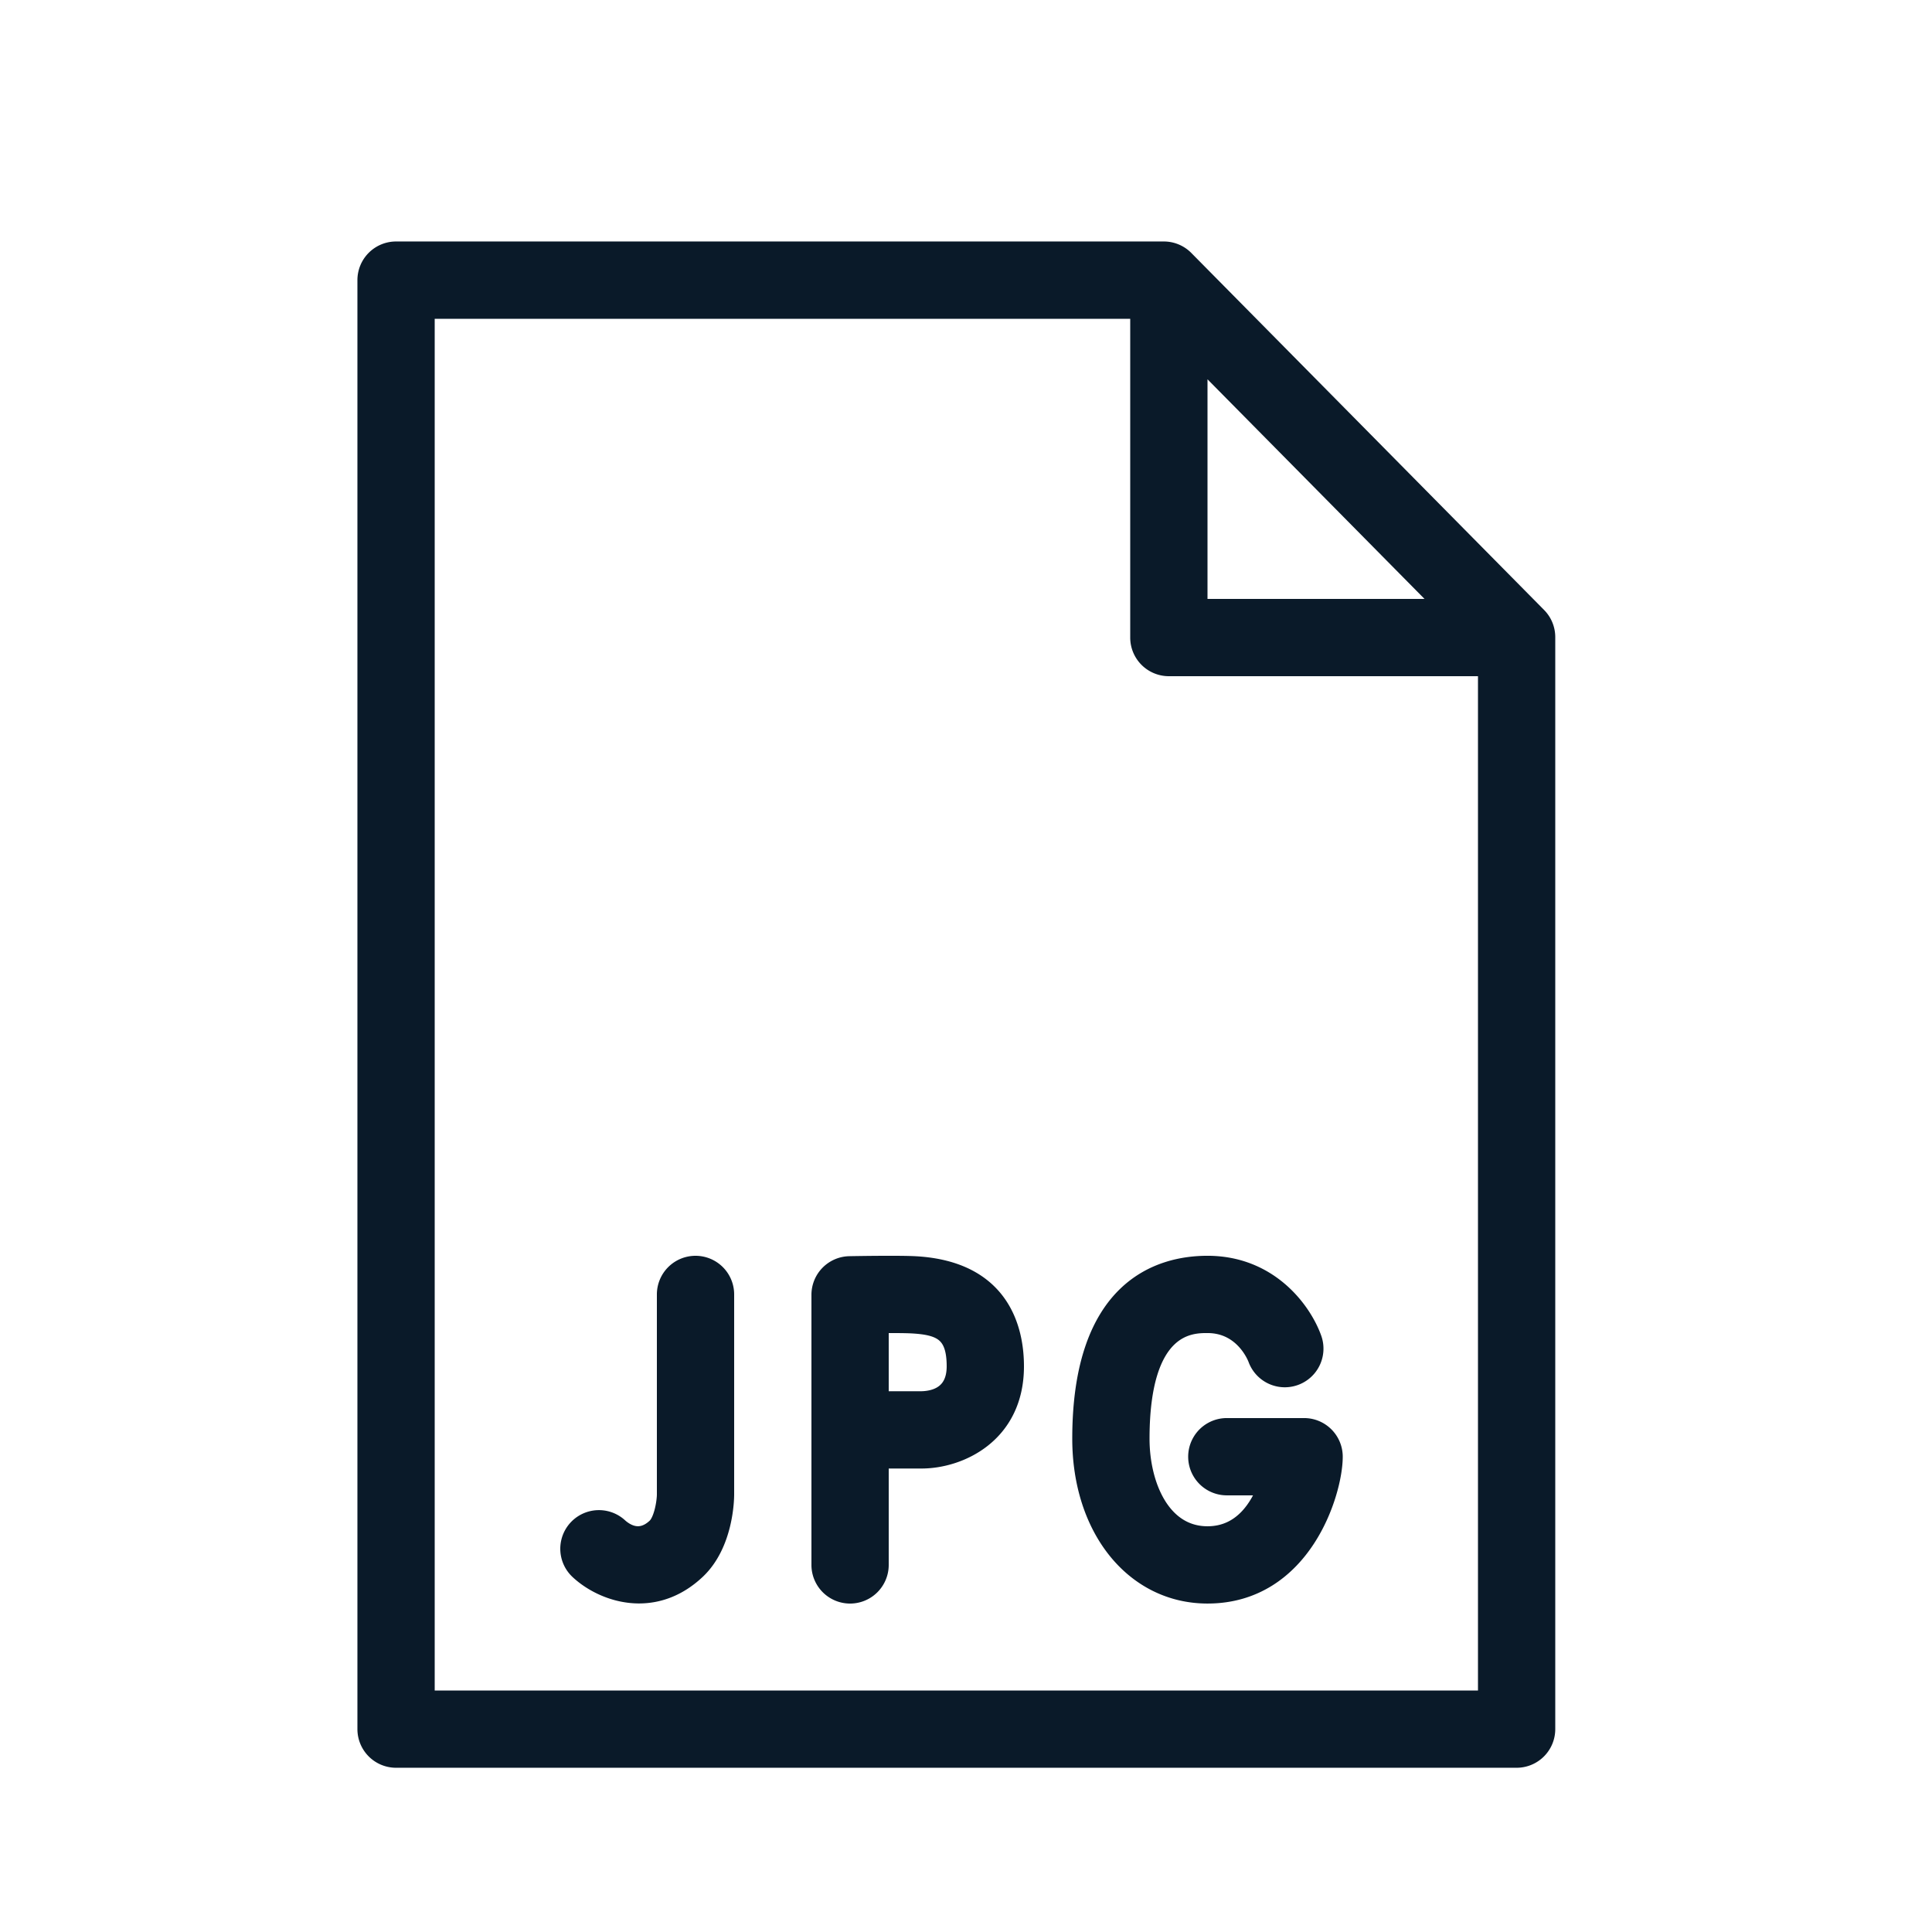
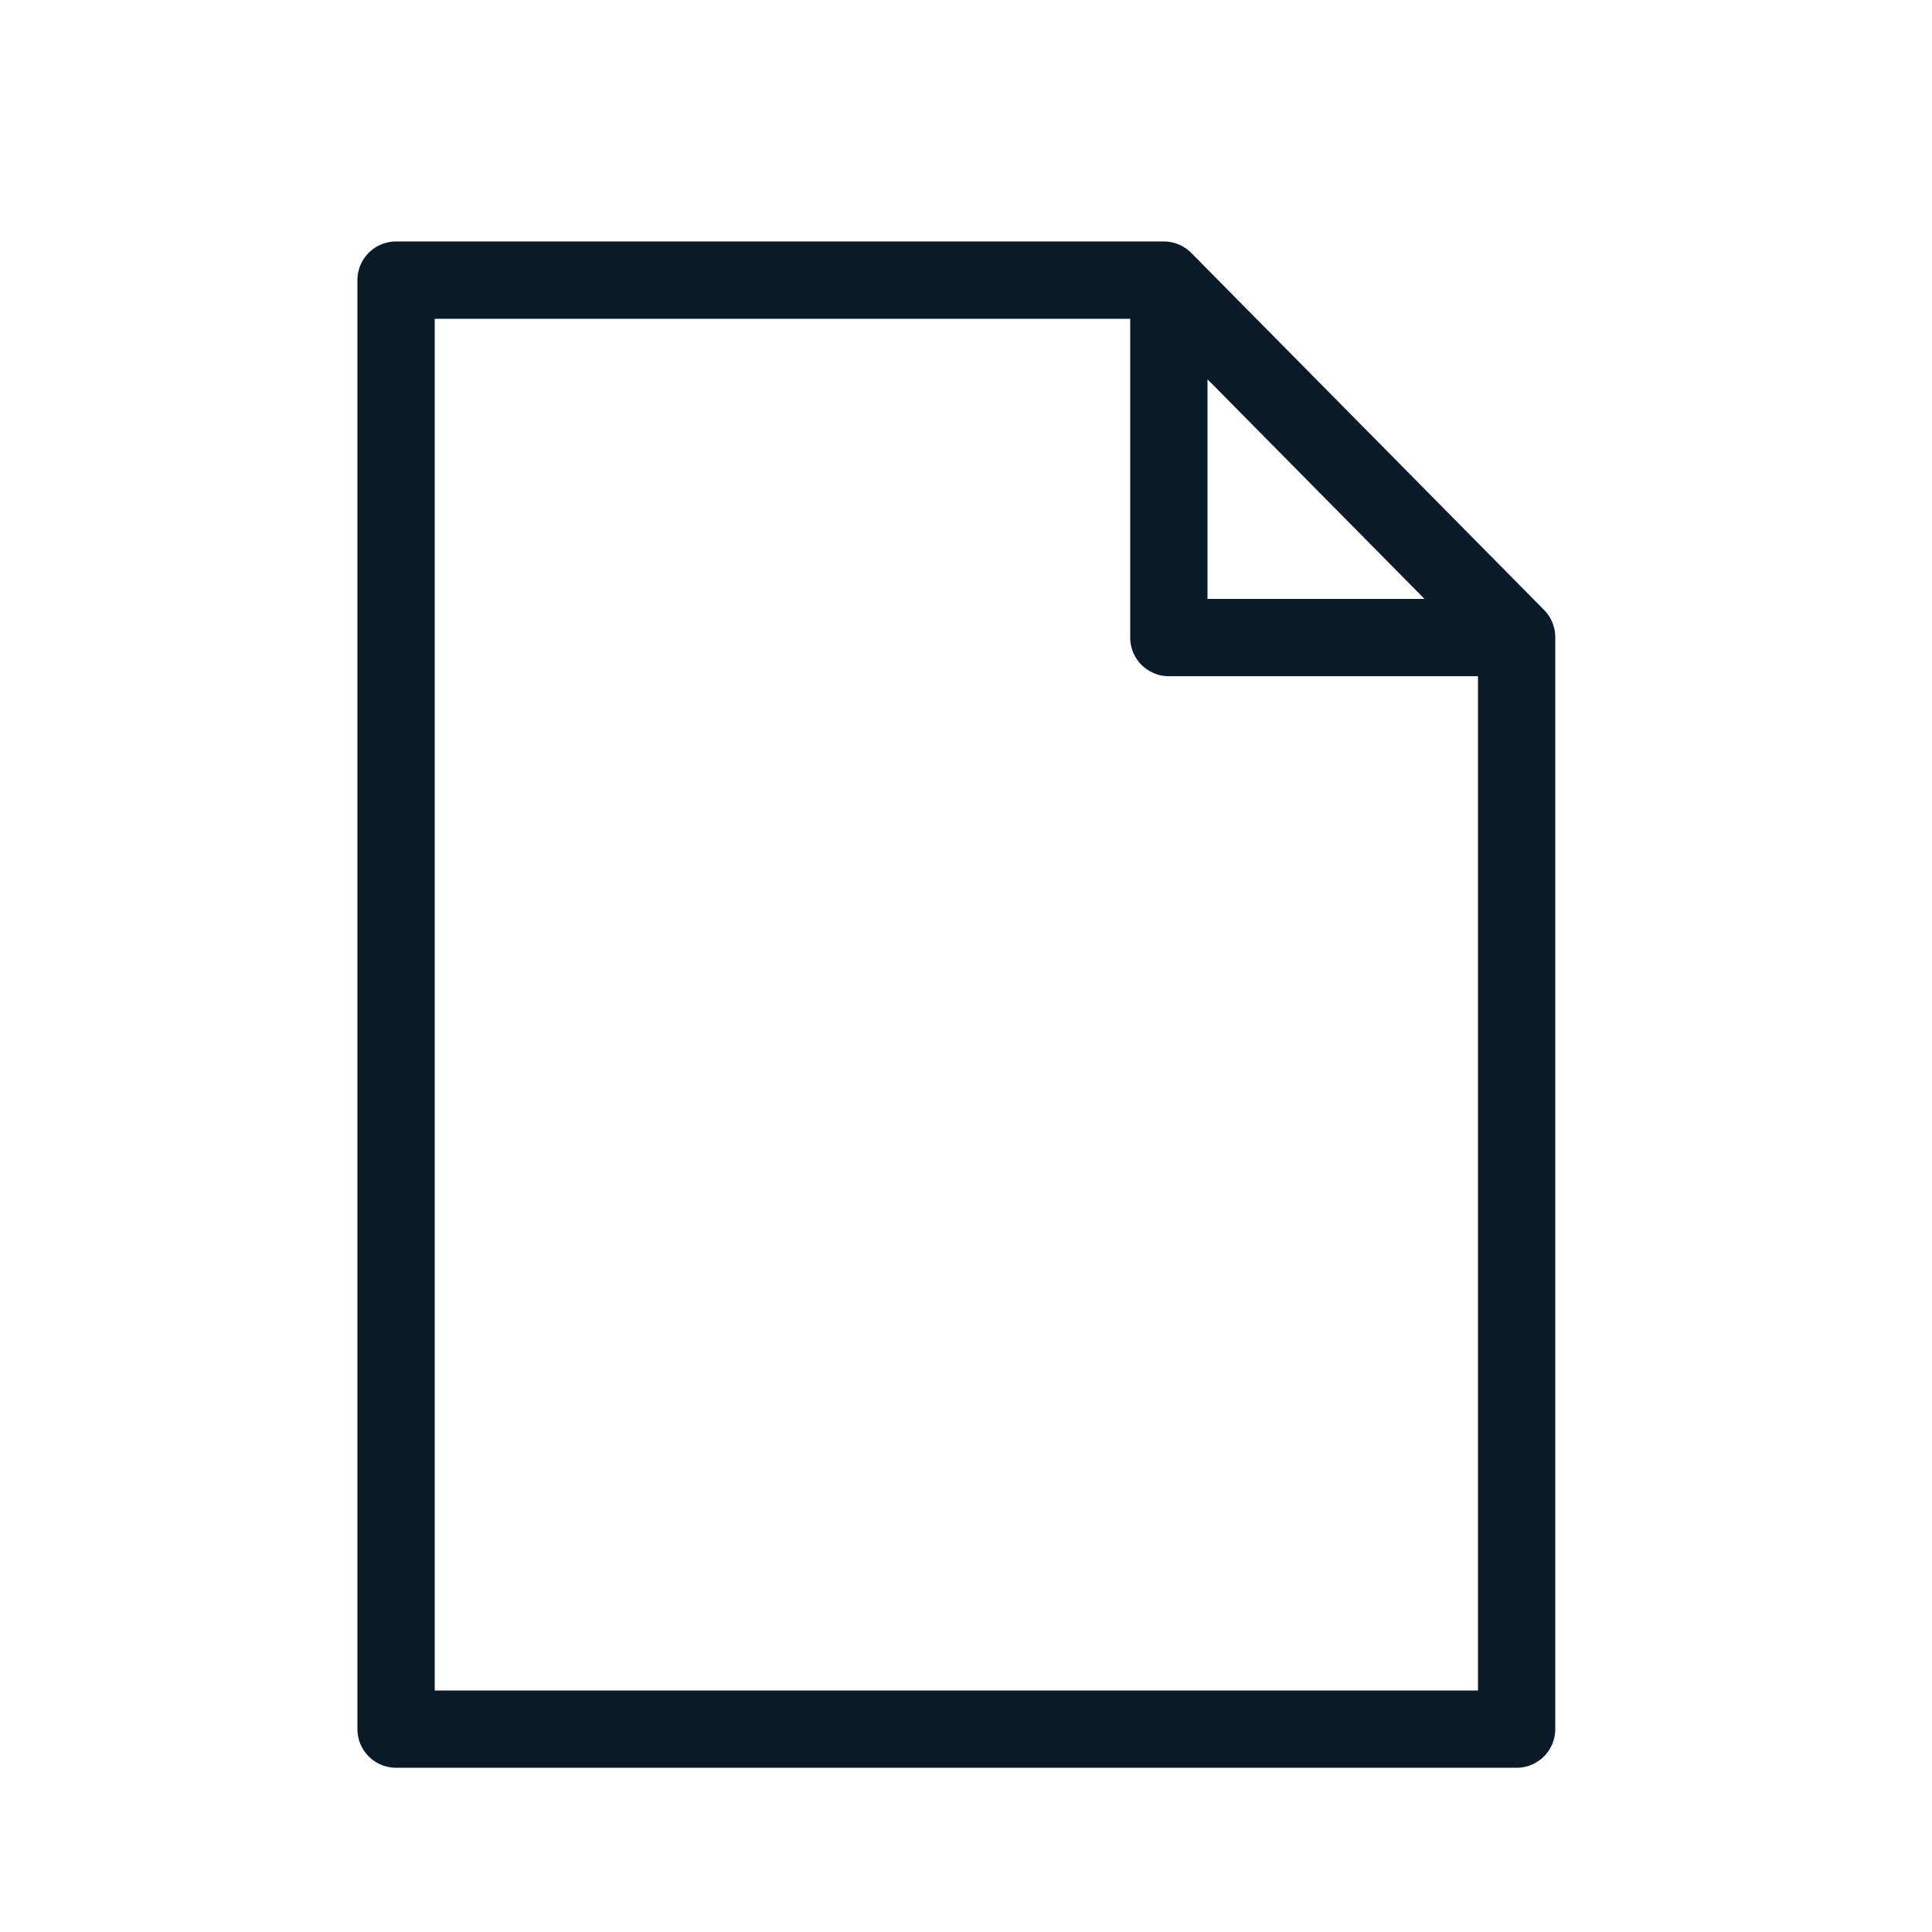
<svg xmlns="http://www.w3.org/2000/svg" viewBox="0 0 100 100" fill-rule="evenodd">
  <g class="t-group-origins">
-     <path d="M36 65.5a1.5 1.5 0 0 0-1.5 1.5v10.343c0 .416-.159 1.382-.527 1.728-.822.772-1.581.323-1.945 0a1.5 1.5 0 0 0-2.055 2.186c.692.651 1.838 1.237 3.105 1.237.961 0 1.992-.337 2.949-1.237 1.432-1.345 1.473-3.655 1.473-3.914V67a1.5 1.5 0 0 0-1.5-1.5zm11.377.022c-.854-.047-3.146-.007-3.404-.002a1.5 1.5 0 0 0-1.473 1.5V81a1.5 1.5 0 1 0 3 0v-5.49h2.206c1.927 0 4.794-1.275 4.794-4.79 0-1.835-.666-4.95-5.123-5.198zm.329 6.988H45.5v-4.008c.68-.006 1.374-.003 1.711.016 1.519.084 2.289.448 2.289 2.203 0 1.521-1.134 1.774-1.794 1.789zM67.5 73.899h-4a1.5 1.5 0 1 0 0 3h2.125c-.434 1.171-1.33 2.6-3.125 2.6-2.404 0-3.5-2.609-3.5-5.033 0-5.967 2.635-5.967 3.5-5.967 1.839 0 2.518 1.624 2.592 1.817a1.5 1.5 0 0 0 2.821-1.022c-.504-1.41-2.211-3.795-5.413-3.795-2.428 0-6.5 1.165-6.5 8.967 0 4.655 2.733 8.033 6.5 8.033 4.899 0 6.5-5.28 6.5-7.1a1.5 1.5 0 0 0-1.5-1.5z" stroke-width="1" stroke="#0a1a29" fill="#0a1a29" stroke-width-old="0" />
    <path d="m79.567 31.924-18.26-18.479a1.501 1.501 0 0 0-1.067-.446H20.5a1.5 1.5 0 0 0-1.5 1.5v75a1.5 1.5 0 0 0 1.5 1.5h58a1.5 1.5 0 0 0 1.5-1.5V32.978c0-.394-.155-.773-.433-1.054zM62 18.415 74.93 31.5H62V18.415zM22 88V16h37v17a1.5 1.5 0 0 0 1.5 1.5H77V88H22z" stroke-width="1" stroke="#0a1a29" fill="#0a1a29" stroke-width-old="0" />
  </g>
</svg>